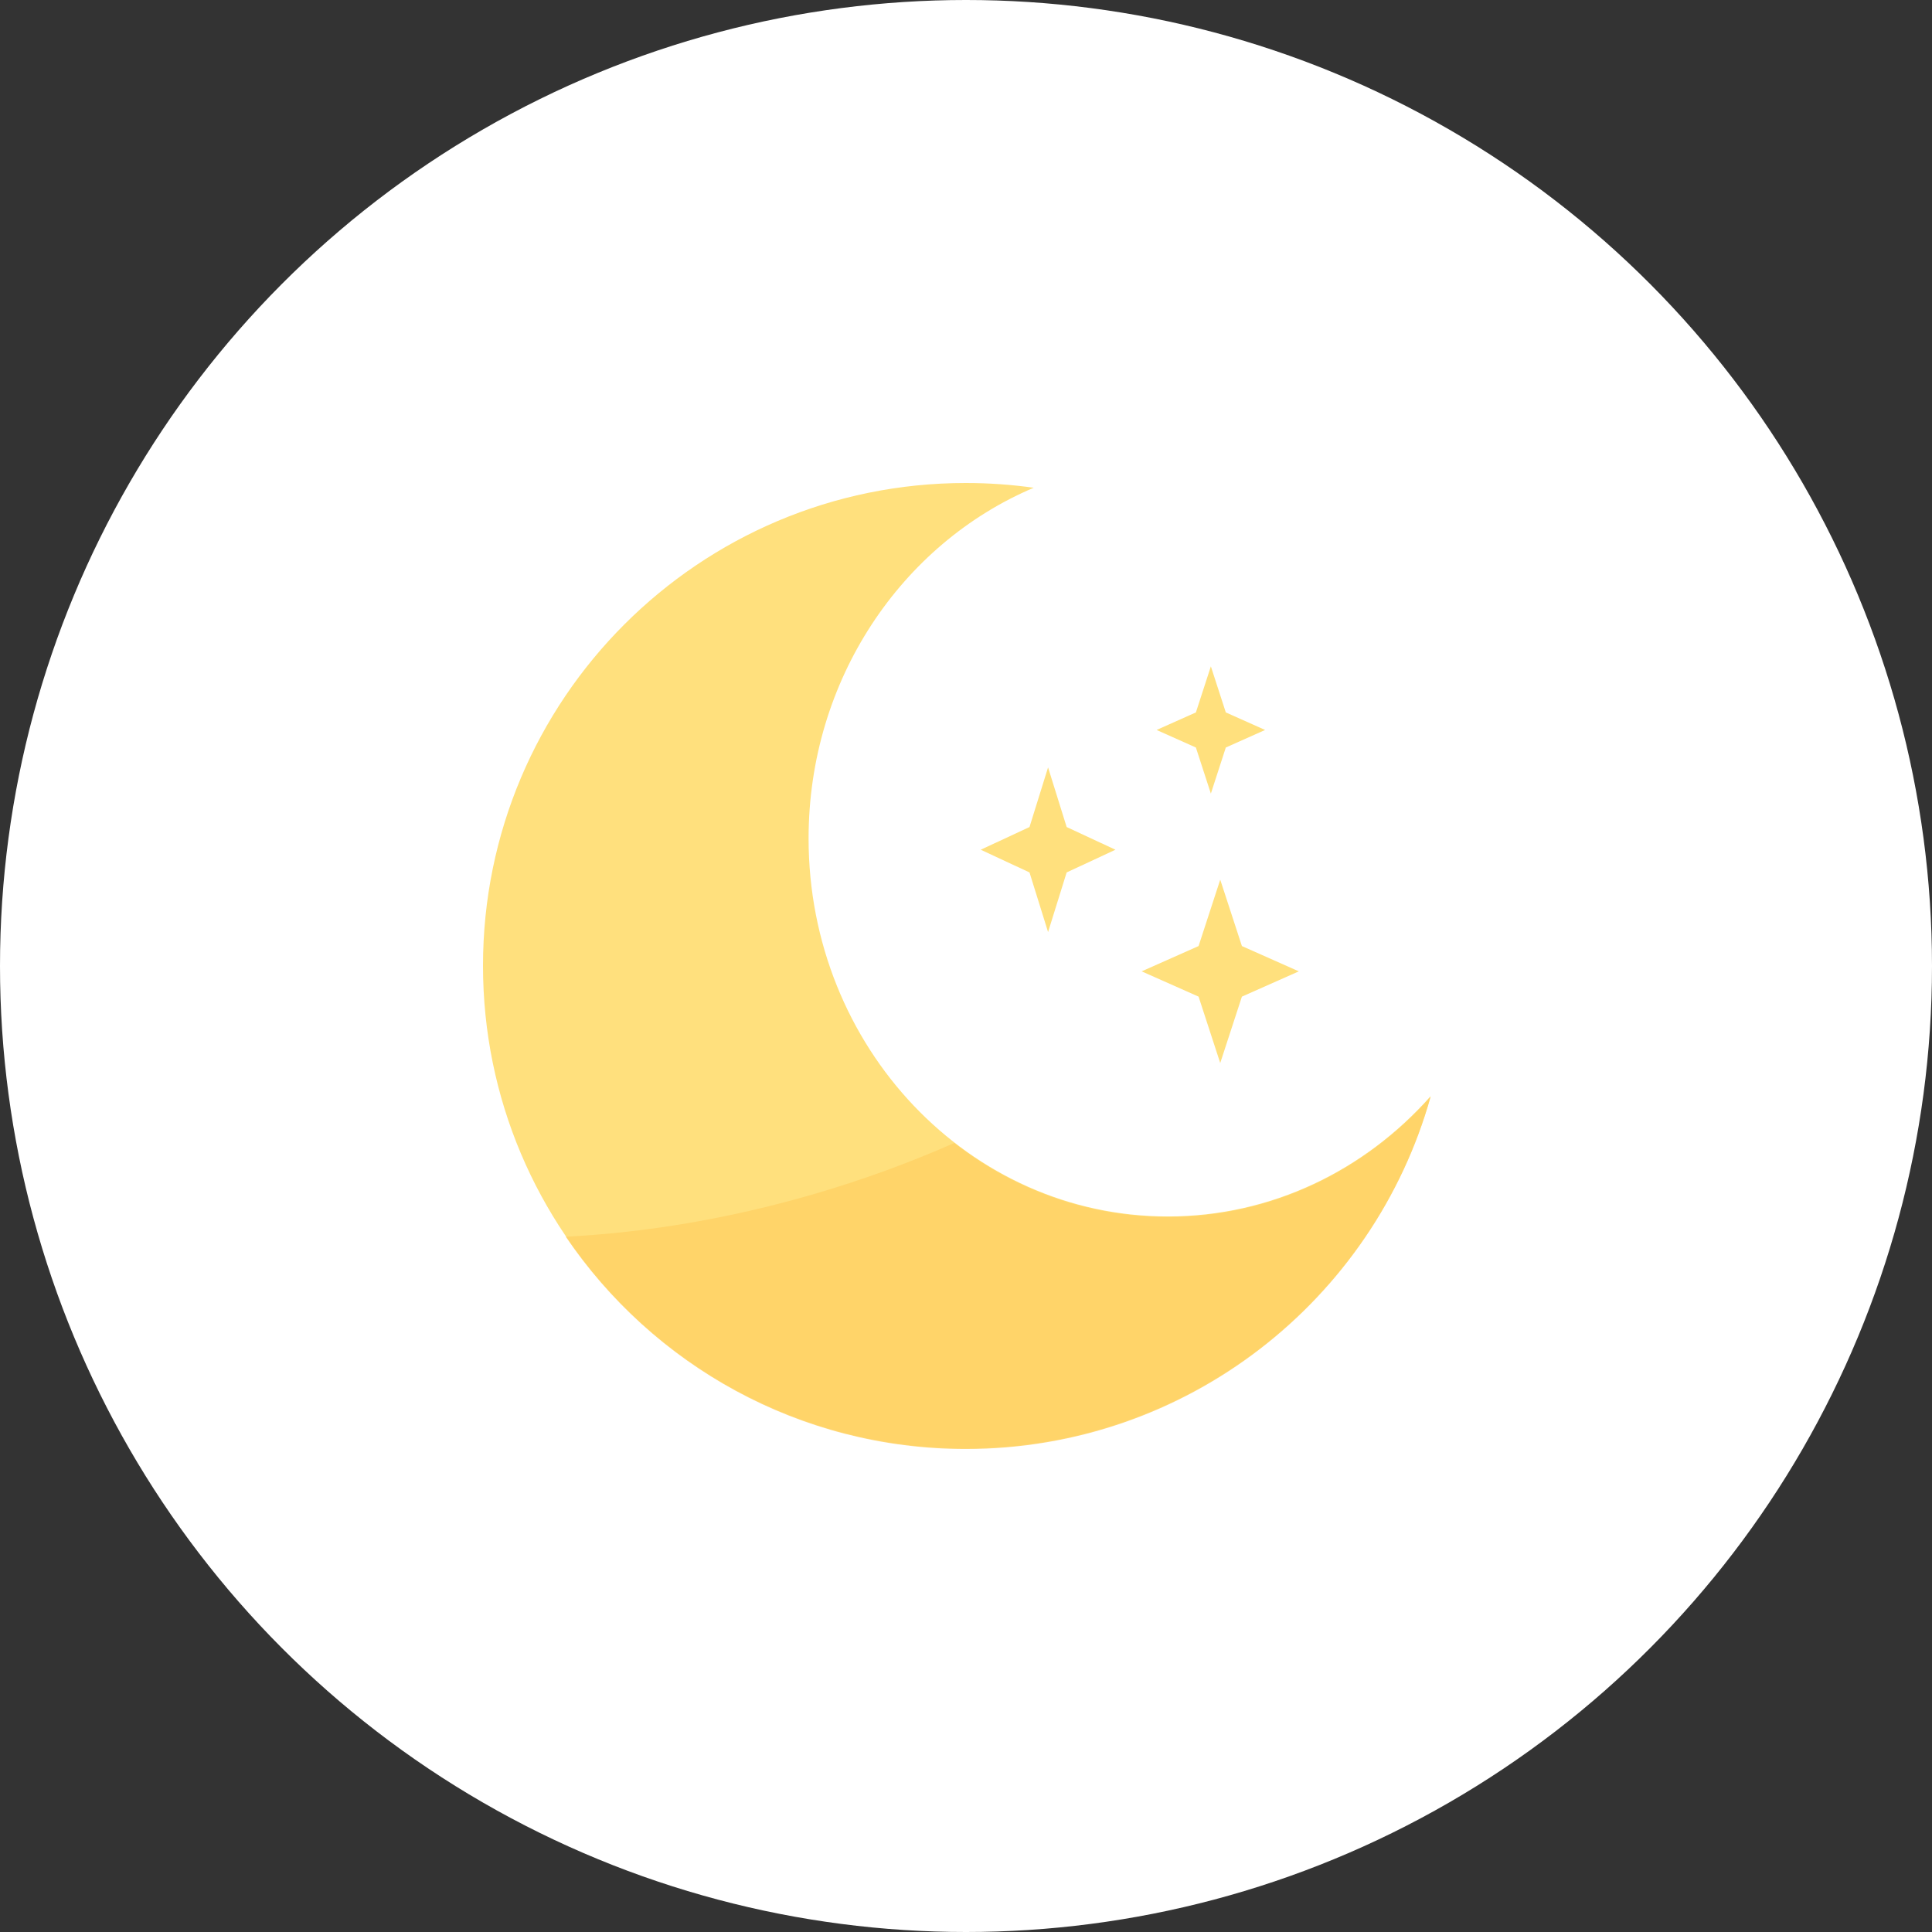
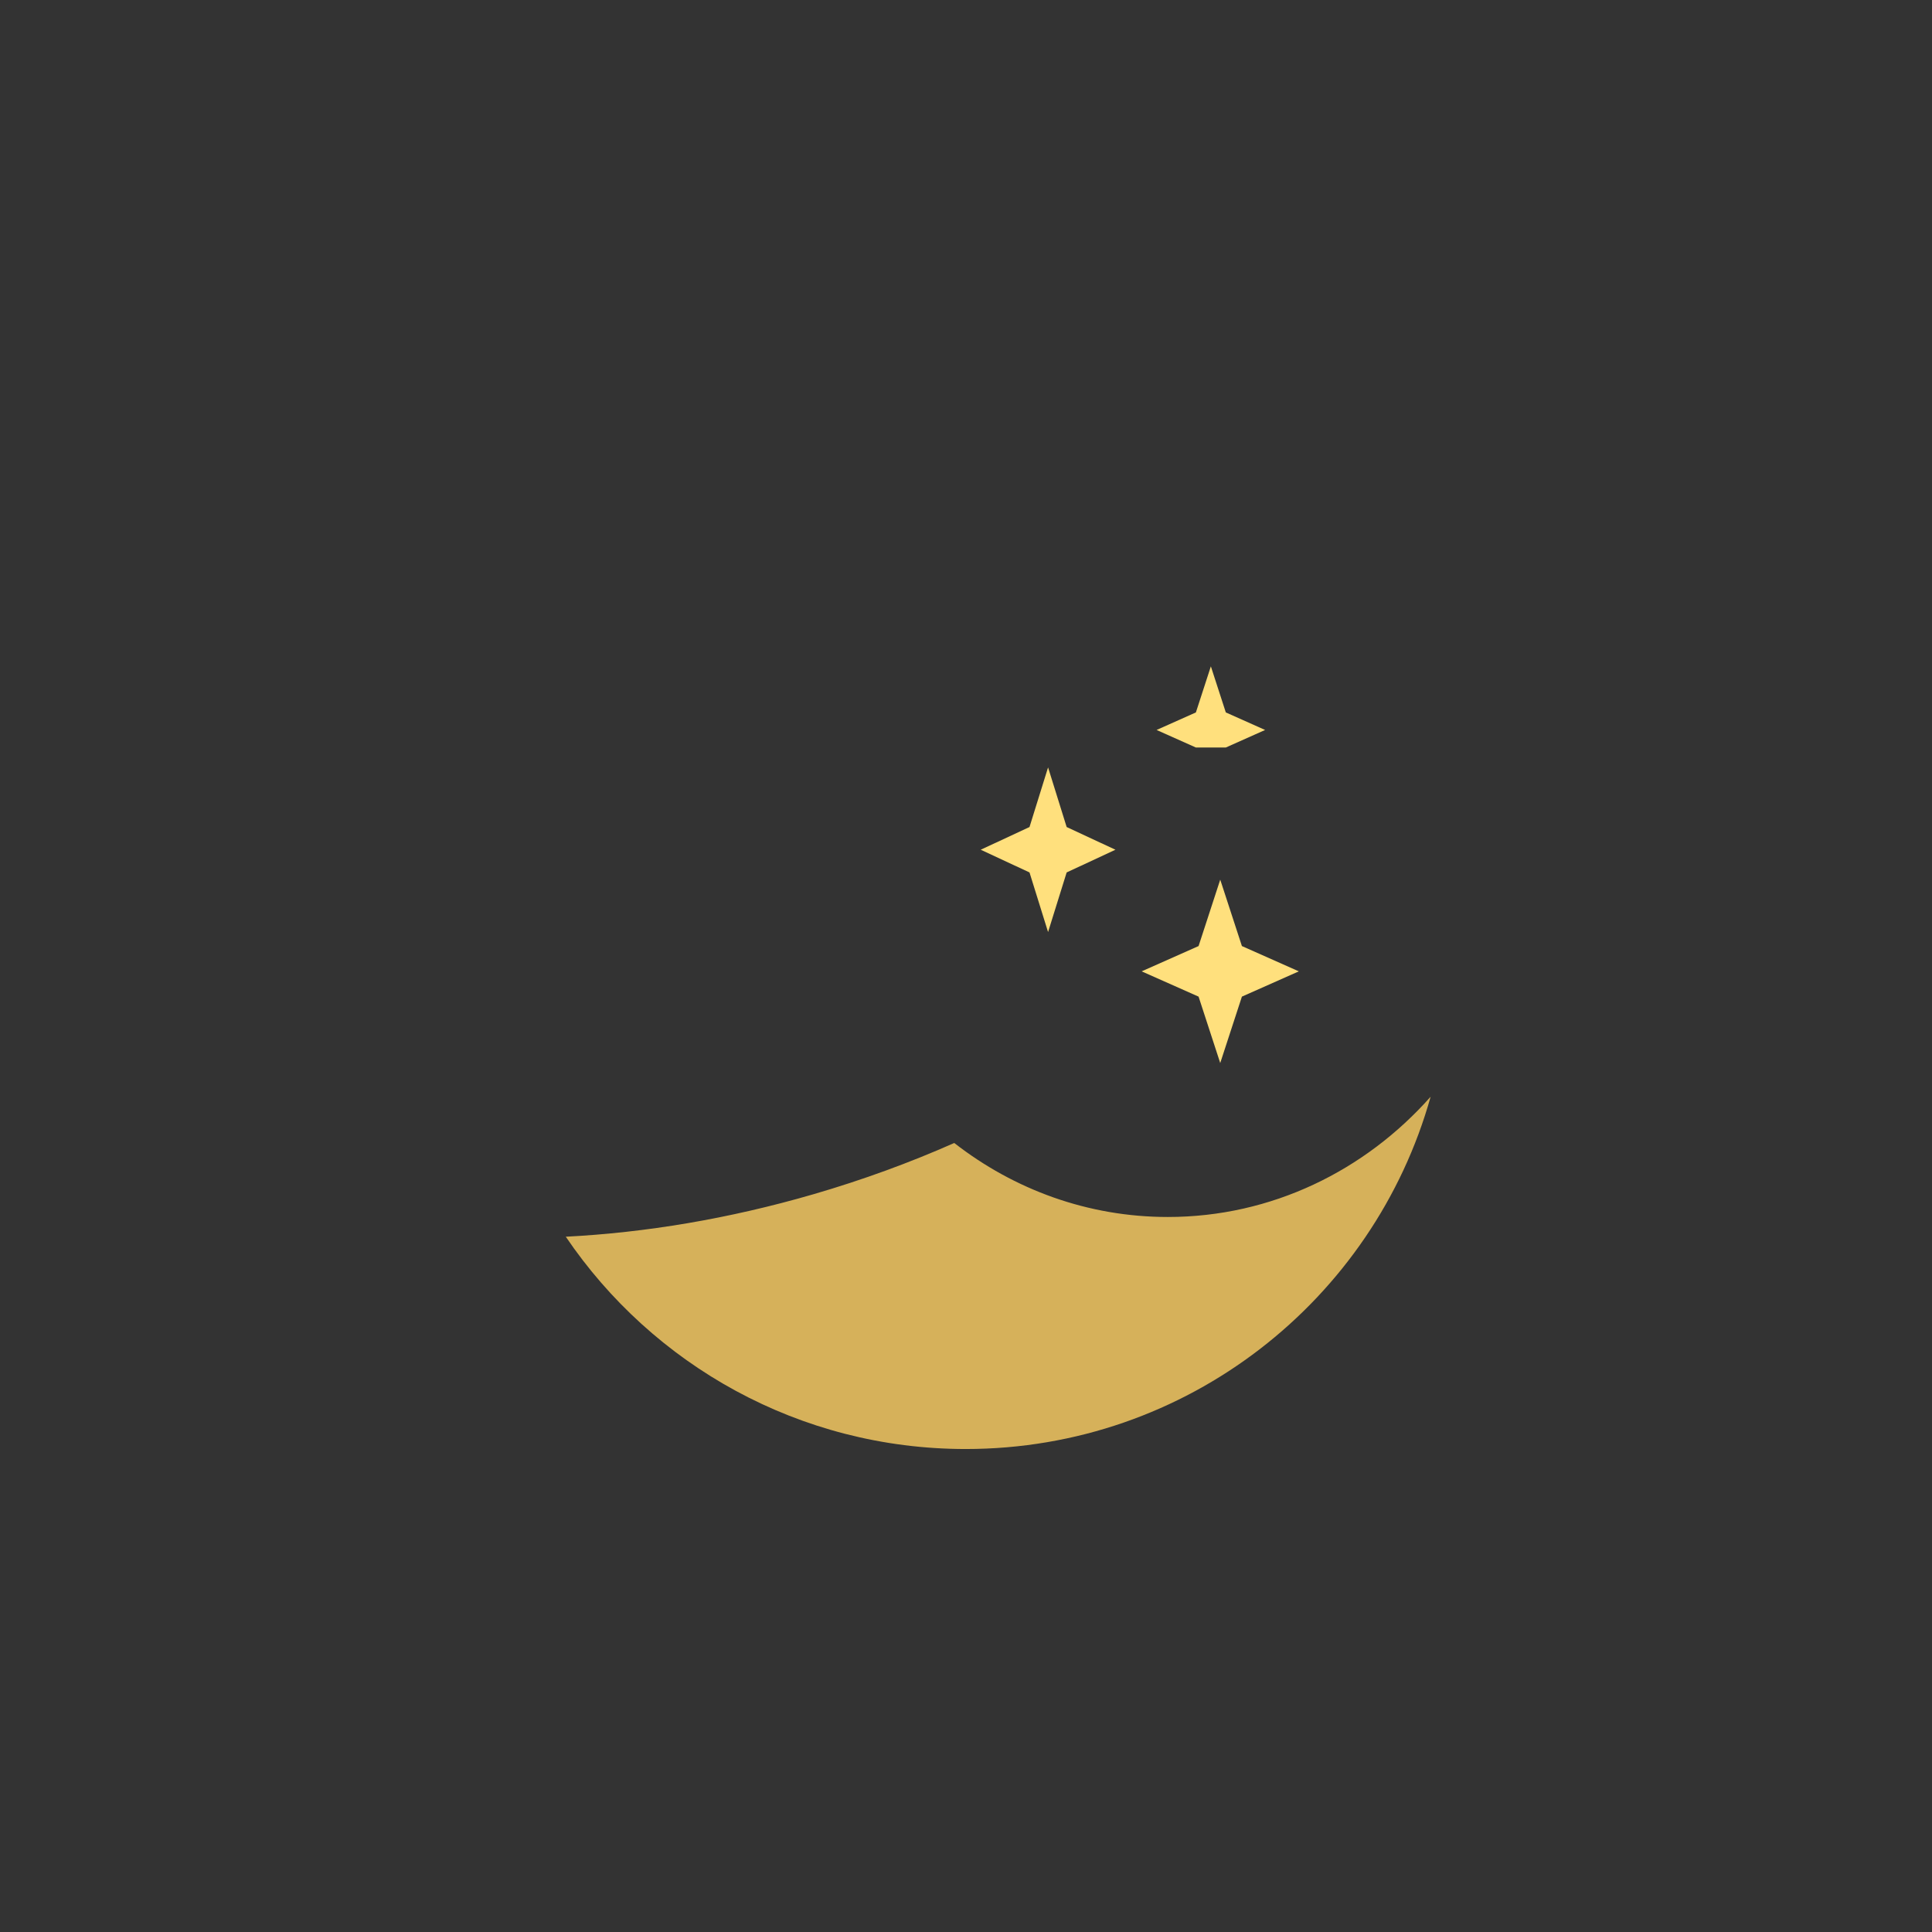
<svg xmlns="http://www.w3.org/2000/svg" width="100" height="100" viewBox="0 0 100 100" fill="none">
  <rect x="0" y="0" width="100" height="100" fill="#333333" stroke="none" />
-   <circle cx="50" cy="50" r="50" fill="white" />
-   <path fill-rule="evenodd" clip-rule="evenodd" d="M74.05 56.737C70.656 60.568 65.817 62.963 60.447 62.963C50.177 62.963 41.852 54.205 41.852 43.4C41.852 35.178 46.674 28.14 53.505 25.246C52.356 25.084 51.181 25 49.986 25C36.187 25 25 36.187 25 49.986C25 63.786 36.187 74.973 49.986 74.973C61.447 74.973 71.105 67.257 74.05 56.737Z" fill="#FFE07D" />
  <path fill-rule="evenodd" clip-rule="evenodd" d="M49.392 59.161C47.091 60.179 44.653 61.072 42.102 61.814C37.73 63.085 33.402 63.802 29.285 64.012C33.778 70.643 41.373 75.001 49.986 75.001C61.446 75.001 71.104 67.285 74.049 56.766C70.655 60.596 65.816 62.991 60.446 62.991C56.306 62.991 52.482 61.568 49.392 59.161Z" fill="#FFD064" fill-opacity="0.8" />
  <path d="M54.248 39.721L55.21 42.807L57.735 43.982L55.21 45.157L54.248 48.243L53.287 45.157L50.762 43.982L53.287 42.807L54.248 39.721Z" fill="#FFE07D" />
-   <path d="M62.674 34.49L63.448 36.875L65.482 37.783L63.448 38.691L62.674 41.076L61.899 38.691L59.865 37.783L61.899 36.875L62.674 34.49Z" fill="#FFE07D" />
+   <path d="M62.674 34.49L63.448 36.875L65.482 37.783L63.448 38.691L61.899 38.691L59.865 37.783L61.899 36.875L62.674 34.49Z" fill="#FFE07D" />
  <path d="M63.159 45.531L64.281 48.968L67.227 50.277L64.281 51.585L63.159 55.022L62.038 51.585L59.092 50.277L62.038 48.968L63.159 45.531Z" fill="#FFE07D" />
</svg>